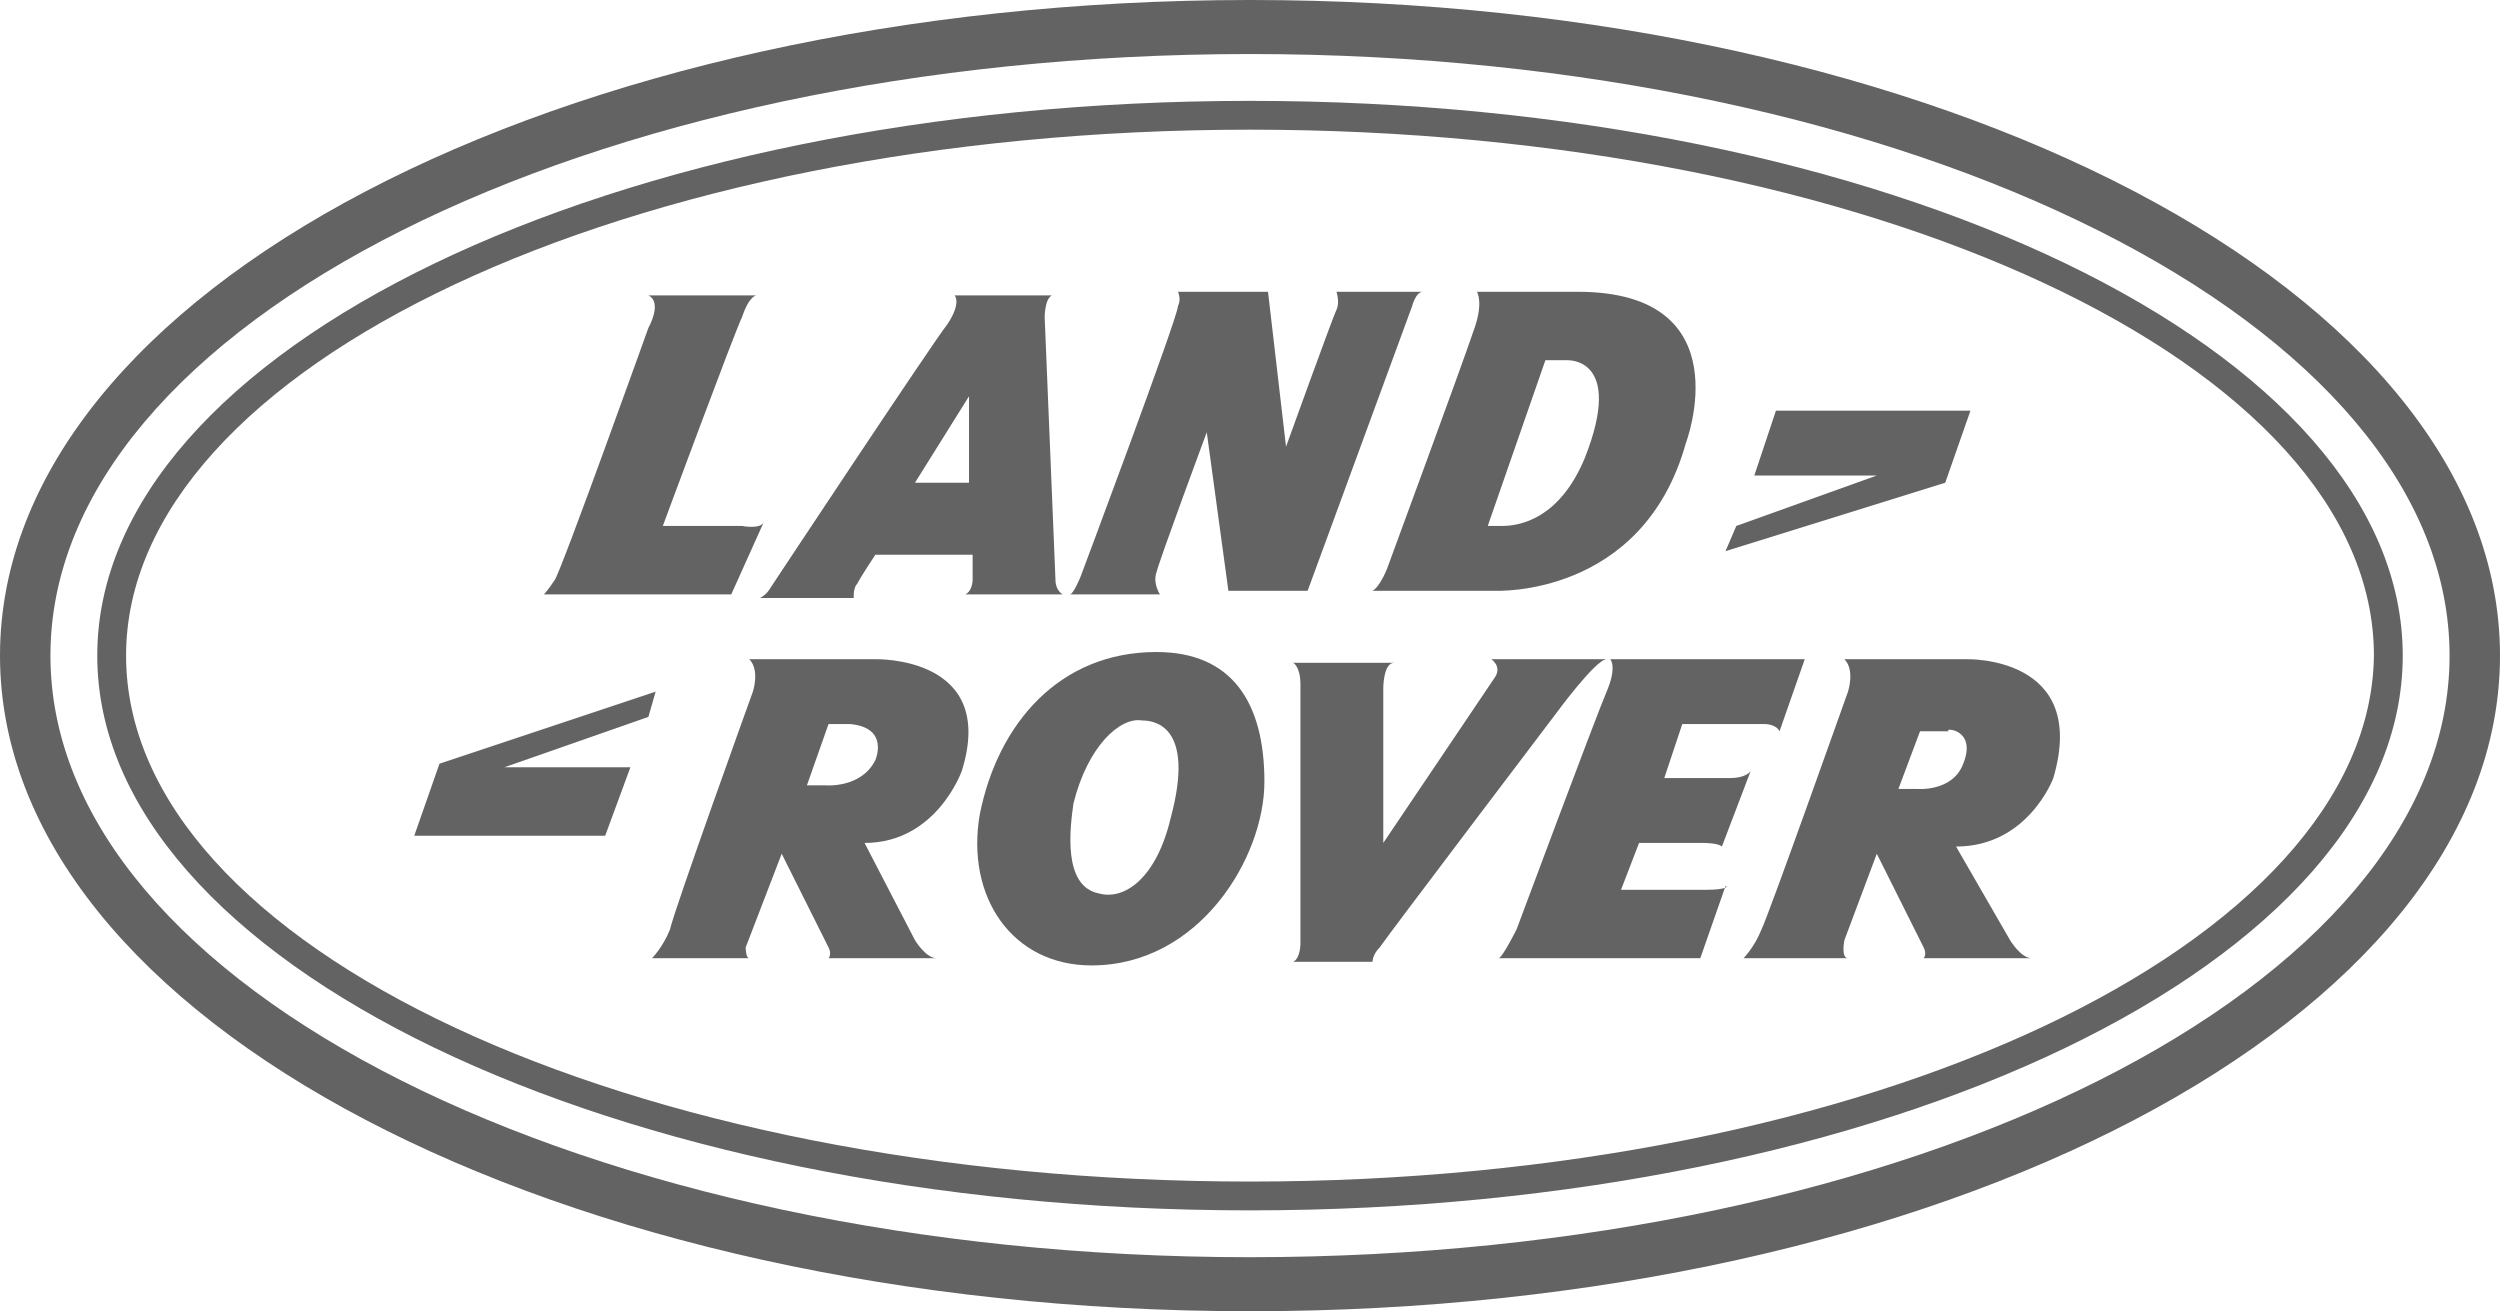
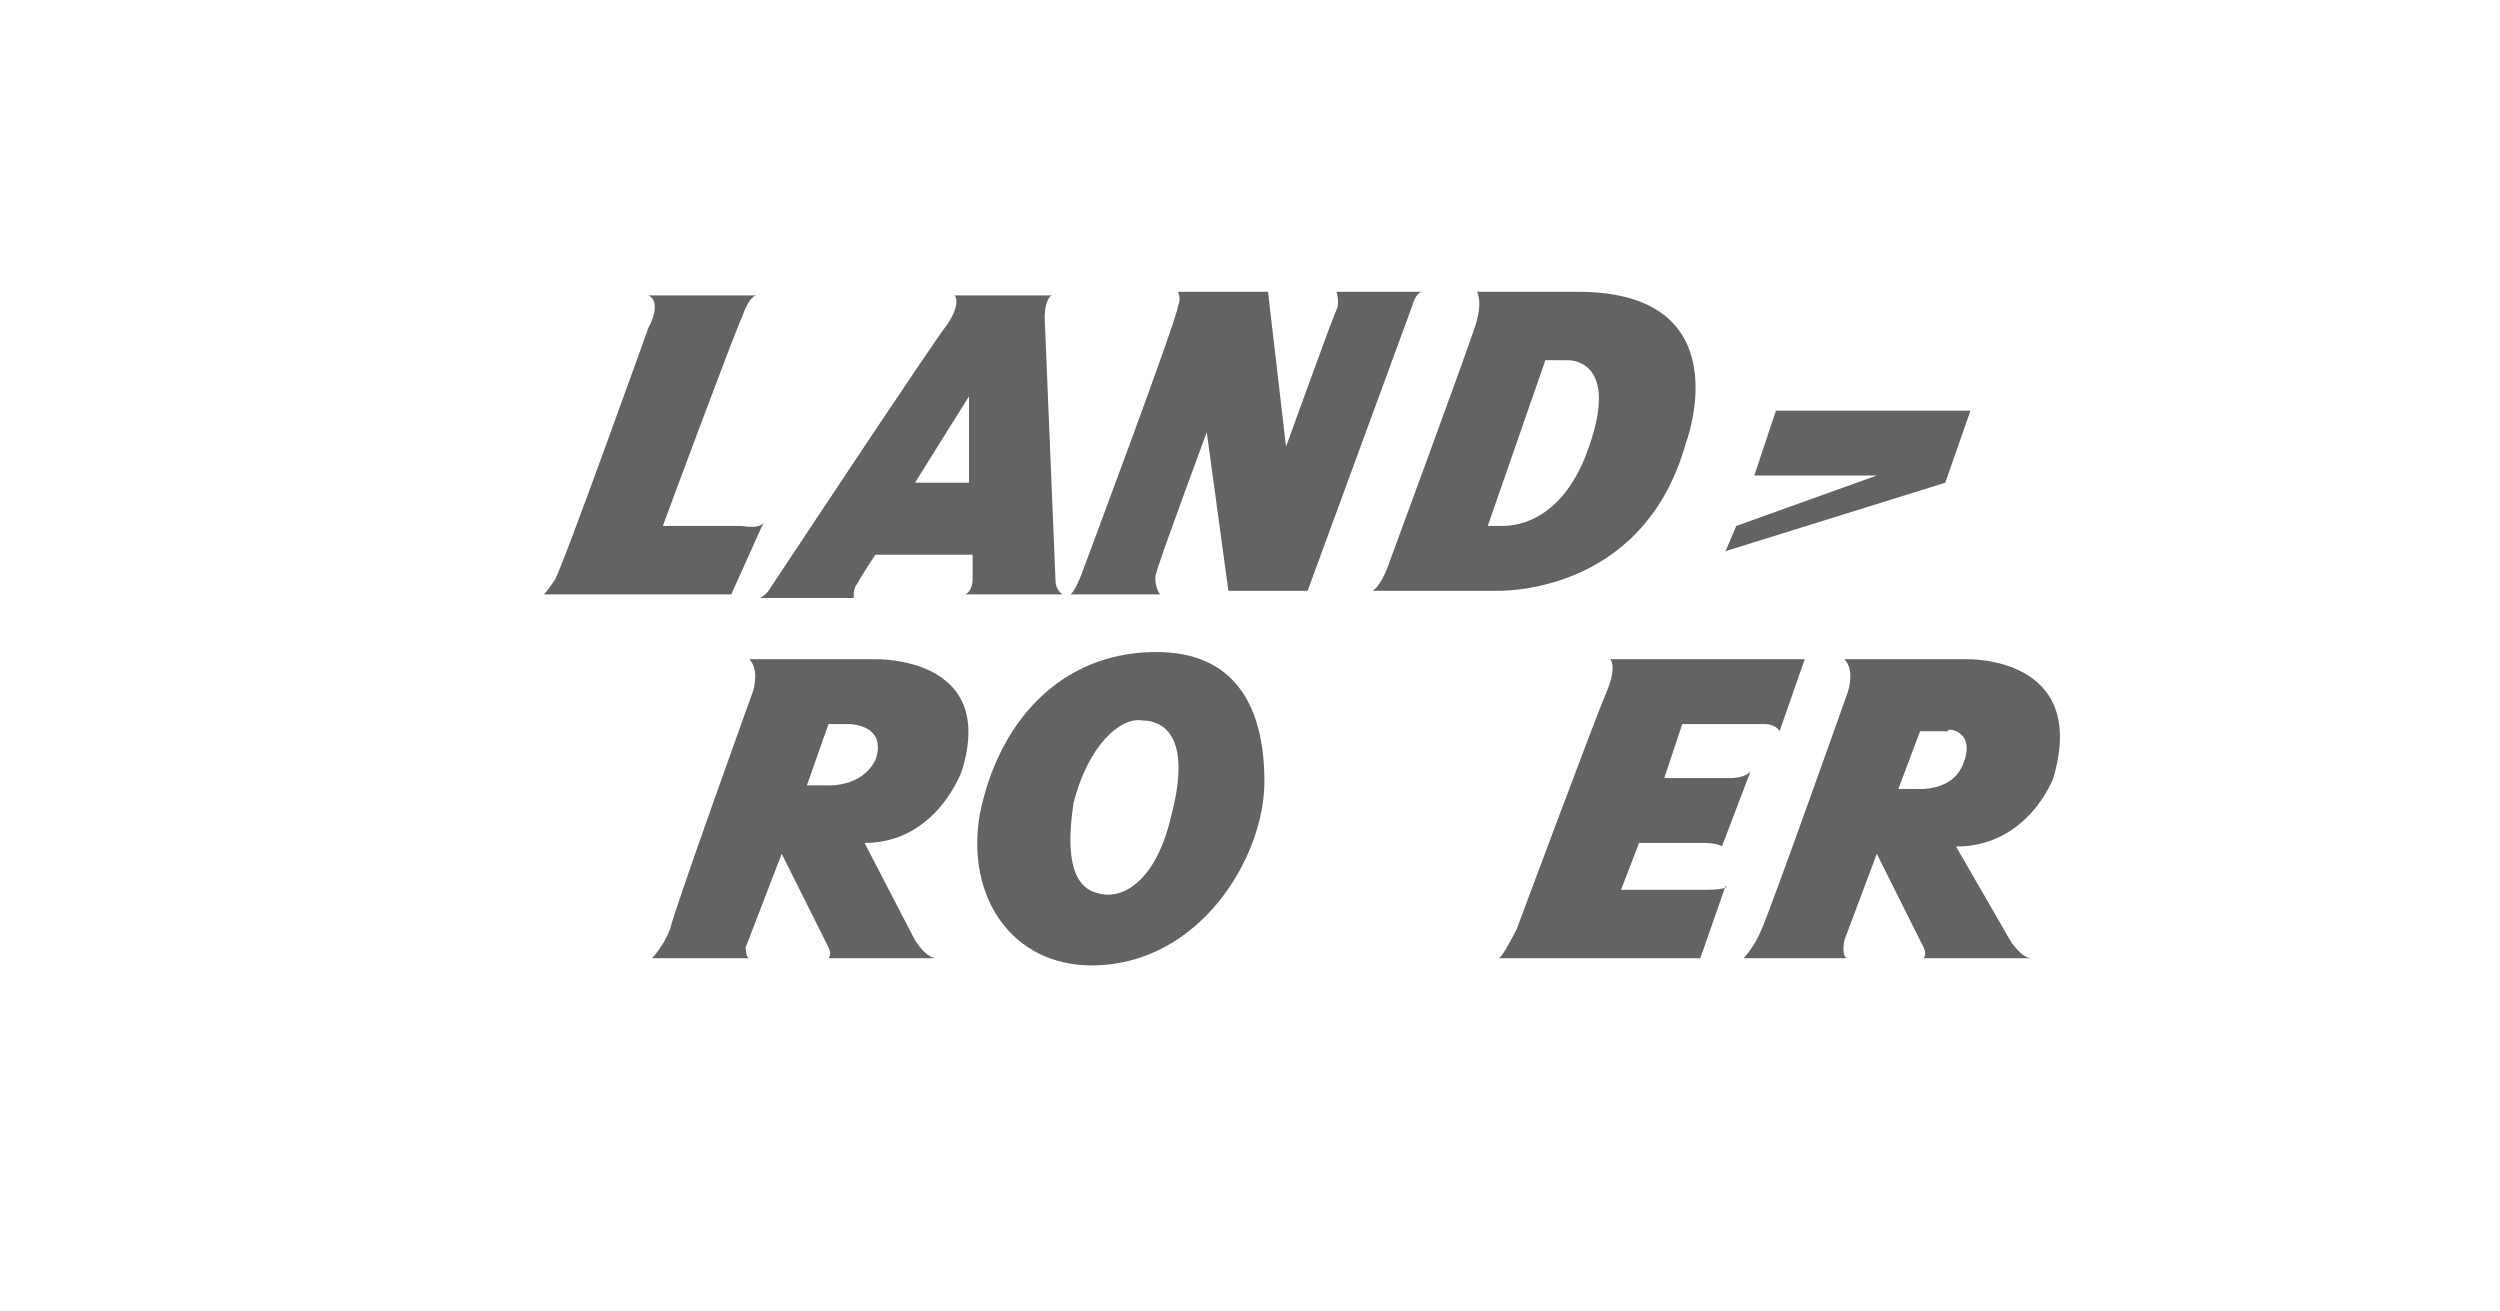
<svg xmlns="http://www.w3.org/2000/svg" version="1.1" id="Ebene_1" x="0px" y="0px" viewBox="0 0 69.4 36.4" style="enable-background:new 0 0 69.4 36.4;" xml:space="preserve">
  <style type="text/css">
	.st0{fill:#FFFFFF;}
	.st1{fill:#707070;}
	.st2{fill:#4D4D4D;}
	.st3{fill:#5E5E5E;}
	.st4{fill:#828282;}
	.st5{fill:#949494;}
	.st6{fill:#A6A6A6;}
	.st7{fill:#DBDBDB;}
	.st8{fill:#C9C9C9;}
	.st9{fill:#B8B8B8;}
	.st10{fill:#EDEDED;}
	.st11{fill:#545454;}
	.st12{fill:#5B5B5B;}
	.st13{fill:#626262;}
	.st14{fill:#696969;}
	.st15{fill:#515151;}
	.st16{fill:#555555;}
	.st17{fill:#5A5A5A;}
	.st18{fill:none;}
	.st19{fill:#636363;}
	.st20{fill:#676767;}
	.st21{fill:#6C6C6C;}
	.st22{fill:#757575;}
	.st23{fill:#797979;}
	.st24{fill:#7E7E7E;}
	.st25{fill:#878787;}
	.st26{fill:#8B8B8B;}
	.st27{fill:#8F8F8F;}
	.st28{fill:#989898;}
	.st29{fill:#9D9D9D;}
	.st30{fill:#A1A1A1;}
	.st31{fill:#AAAAAA;}
	.st32{fill:#AFAFAF;}
	.st33{fill:#B3B3B3;}
	.st34{fill:#BCBCBC;}
	.st35{fill:#C1C1C1;}
	.st36{fill:#C5C5C5;}
	.st37{fill:#CECECE;}
	.st38{fill:#D2D2D2;}
	.st39{fill:#D7D7D7;}
	.st40{fill:#E0E0E0;}
	.st41{fill:#E4E4E4;}
	.st42{fill:#E9E9E9;}
	.st43{fill:#F2F2F2;}
	.st44{fill:#F6F6F6;}
	.st45{fill:#FBFBFB;}
	.st46{fill:#6F6F6F;}
	.st47{fill:#6E6E6E;}
	.st48{fill:#6D6D6D;}
	.st49{fill:#6B6B6B;}
	.st50{fill:#6A6A6A;}
	.st51{fill:#686868;}
	.st52{fill:#656565;}
	.st53{fill:#646464;}
	.st54{fill:#616161;}
	.st55{fill:#606060;}
	.st56{fill:#5D5D5D;}
	.st57{fill:#5C5C5C;}
	.st58{fill:#585858;}
	.st59{fill:#575757;}
	.st60{fill:#565656;}
	.st61{fill:#525252;}
	.st62{fill:#505050;}
	.st63{fill:#4F4F4F;}
	.st64{fill:#4E4E4E;}
	.st65{fill:#595959;}
	.st66{fill:#5F5F5F;}
	.st67{fill:#666666;}
	.st68{fill:none;stroke:#4D4D4D;stroke-width:0.235;stroke-miterlimit:3.864;}
	.st69{fill:none;stroke:#FFFFFF;stroke-width:0.353;stroke-linecap:round;stroke-linejoin:round;stroke-miterlimit:3.864;}
	.st70{fill-rule:evenodd;clip-rule:evenodd;fill:#646363;}
	.st71{fill:#646363;}
	.st72{fill-rule:evenodd;clip-rule:evenodd;fill:#FFFFFF;}
	.st73{fill:none;stroke:#D0D1D3;stroke-width:0.75;stroke-linejoin:round;stroke-miterlimit:2.613;}
	.st74{fill:#646363;stroke:#D0D1D3;stroke-width:1.334;stroke-linejoin:round;stroke-miterlimit:2.613;}
	.st75{fill:none;stroke:#D0D1D3;stroke-width:1.334;stroke-linejoin:round;stroke-miterlimit:2.613;}
</style>
  <g>
-     <path class="st70" d="M34.7,0C15.5,0,0,8.1,0,18.2c0,10.1,15.5,18.2,34.7,18.2c19.2,0,34.7-8.1,34.7-18.2C69.4,8.1,53.9,0,34.7,0z    M34.7,34.9c-18.4,0-33.3-7.5-33.3-16.7C1.4,9,16.3,1.5,34.7,1.5C53.1,1.5,68,9,68,18.2C68,27.4,53.1,34.9,34.7,34.9z" />
    <path class="st70" d="M24.3,18.3h-3.5c0.3,0.3,0.1,0.9,0.1,0.9s-2.2,6.1-2.3,6.6c-0.2,0.5-0.5,0.8-0.5,0.8s2.9,0,2.7,0   c-0.1,0-0.1-0.3-0.1-0.3l1-2.6c0,0,1.2,2.4,1.3,2.6c0.1,0.2,0,0.3,0,0.3H26c-0.3,0-0.6-0.5-0.6-0.5L24,23.4c2,0,2.7-2,2.7-2   C27.7,18.2,24.3,18.3,24.3,18.3z M24.3,21.1c-0.4,0.8-1.4,0.7-1.4,0.7h-0.5l0.6-1.7c0,0,0.3,0,0.6,0C24.7,20.2,24.3,21.1,24.3,21.1   z" />
    <path class="st70" d="M21.2,14.5c-0.1,0.2-0.6,0.1-0.6,0.1h-2.2c0,0,2-5.4,2.2-5.8C20.8,8.2,21,8.2,21,8.2h-3c0.4,0.2,0,0.9,0,0.9   s-2.4,6.7-2.6,7c-0.2,0.3-0.3,0.4-0.3,0.4h5.2L21.2,14.5z" />
-     <polygon class="st70" points="18.2,19.2 12.2,21.2 11.5,23.2 16.8,23.2 17.5,21.3 14,21.3 18,19.9  " />
    <path class="st70" d="M23.7,16.5c0,0,0-0.2,0.1-0.3c0.1-0.2,0.5-0.8,0.5-0.8h2.7l0,0.7c0,0,0,0.3-0.2,0.4h2.7c0,0-0.2-0.1-0.2-0.4   l-0.3-7.3c0,0,0-0.5,0.2-0.6h-2.7c0,0,0.2,0.2-0.2,0.8c-0.4,0.5-4.9,7.3-4.9,7.3s-0.1,0.2-0.3,0.3H23.7z M26.9,11l0,2.4h-1.5   L26.9,11z" />
    <path class="st70" d="M32.1,15.9c0.1-0.4,1.4-3.9,1.4-3.9l0.6,4.4h2.2l2.9-7.9c0,0,0.1-0.4,0.3-0.4l-2.4,0c0,0,0.1,0.3,0,0.5   c-0.1,0.2-1.4,3.8-1.4,3.8l-0.5-4.3h-2.5c0,0,0.1,0.2,0,0.4C32.7,8.8,30,16,30,16s-0.2,0.5-0.3,0.5h2.5   C32.2,16.5,32,16.2,32.1,15.9z" />
    <polygon class="st70" points="54.7,11.4 49.3,11.4 48.7,13.2 52.1,13.2 48.2,14.6 47.9,15.3 54,13.4  " />
    <path class="st70" d="M38.5,15.8c0,0-0.2,0.5-0.4,0.6l3.4,0c0,0,4.1,0.2,5.3-4.1c0,0,1.6-4.2-3-4.2h-2.8c0,0,0.2,0.3-0.1,1.1   C40.6,10.1,38.5,15.8,38.5,15.8z M42.9,10h0.6c0,0,1.6-0.1,0.5,2.7c-0.7,1.7-1.8,1.9-2.3,1.9c-0.4,0-0.4,0-0.4,0L42.9,10z" />
    <path class="st70" d="M47.4,24.7c-0.5,0-2.4,0-2.4,0l0.5-1.3h1.8c0,0,0.4,0,0.5,0.1l0.8-2.1c0,0-0.1,0.2-0.6,0.2   c-0.5,0-1.8,0-1.8,0l0.5-1.5H49c0,0,0.3,0,0.4,0.2l0.7-2l-5.4,0c0,0,0.2,0.2-0.1,0.9c-0.3,0.7-2.5,6.6-2.5,6.6s-0.4,0.8-0.5,0.8   c-0.1,0,5.6,0,5.6,0l0.7-2C48,24.6,47.9,24.7,47.4,24.7z" />
    <path class="st70" d="M54.6,18.3h-3.4c0.3,0.3,0.1,0.9,0.1,0.9s-2.2,6.2-2.4,6.6c-0.2,0.5-0.5,0.8-0.5,0.8l2.9,0   c-0.2,0-0.1-0.5-0.1-0.5l0.9-2.4c0,0,1.2,2.4,1.3,2.6c0.1,0.2,0,0.3,0,0.3h3c-0.3,0-0.6-0.5-0.6-0.5l-1.5-2.6c2,0,2.7-1.9,2.7-1.9   C58,18.2,54.6,18.3,54.6,18.3z M54.5,21.2c-0.3,0.8-1.3,0.7-1.3,0.7h-0.5l0.6-1.6h0.8C53.9,20.2,54.9,20.2,54.5,21.2z" />
-     <path class="st70" d="M34.7,2.8c-17.7,0-32,6.9-32,15.4c0,8.5,14.3,15.4,32,15.4c17.7,0,32-6.9,32-15.4C66.7,9.7,52.4,2.8,34.7,2.8   z M34.7,32.8c-17.2,0-31.2-6.5-31.2-14.6c0-8,13.9-14.6,31.2-14.6c17.2,0,31.2,6.5,31.2,14.6C65.8,26.2,51.9,32.8,34.7,32.8z" />
-     <path class="st70" d="M44.6,18.3h-3.2c0,0,0.3,0.2,0.1,0.5c-0.2,0.3-3.1,4.6-3.1,4.6l0-4.3c0,0,0-0.7,0.3-0.7l-2.8,0   c0,0,0.2,0.1,0.2,0.6c0,0.5,0,7.2,0,7.2s0,0.4-0.2,0.5h2.2c0,0,0-0.2,0.2-0.4c0.2-0.3,4.9-6.5,4.9-6.5S44.3,18.3,44.6,18.3z" />
    <path class="st70" d="M32.1,18.1c-2.7,0-4.4,2-4.9,4.5c-0.4,2.3,0.9,4.2,3.1,4.2c3,0,4.8-3,4.8-5.1C35.1,19.5,34.2,18.1,32.1,18.1z    M32.5,22.7c-0.4,1.7-1.3,2.3-2,2.1c-1-0.2-0.8-1.8-0.7-2.5c0.4-1.6,1.3-2.4,1.9-2.3C32,20,33.2,20.1,32.5,22.7z" />
  </g>
</svg>